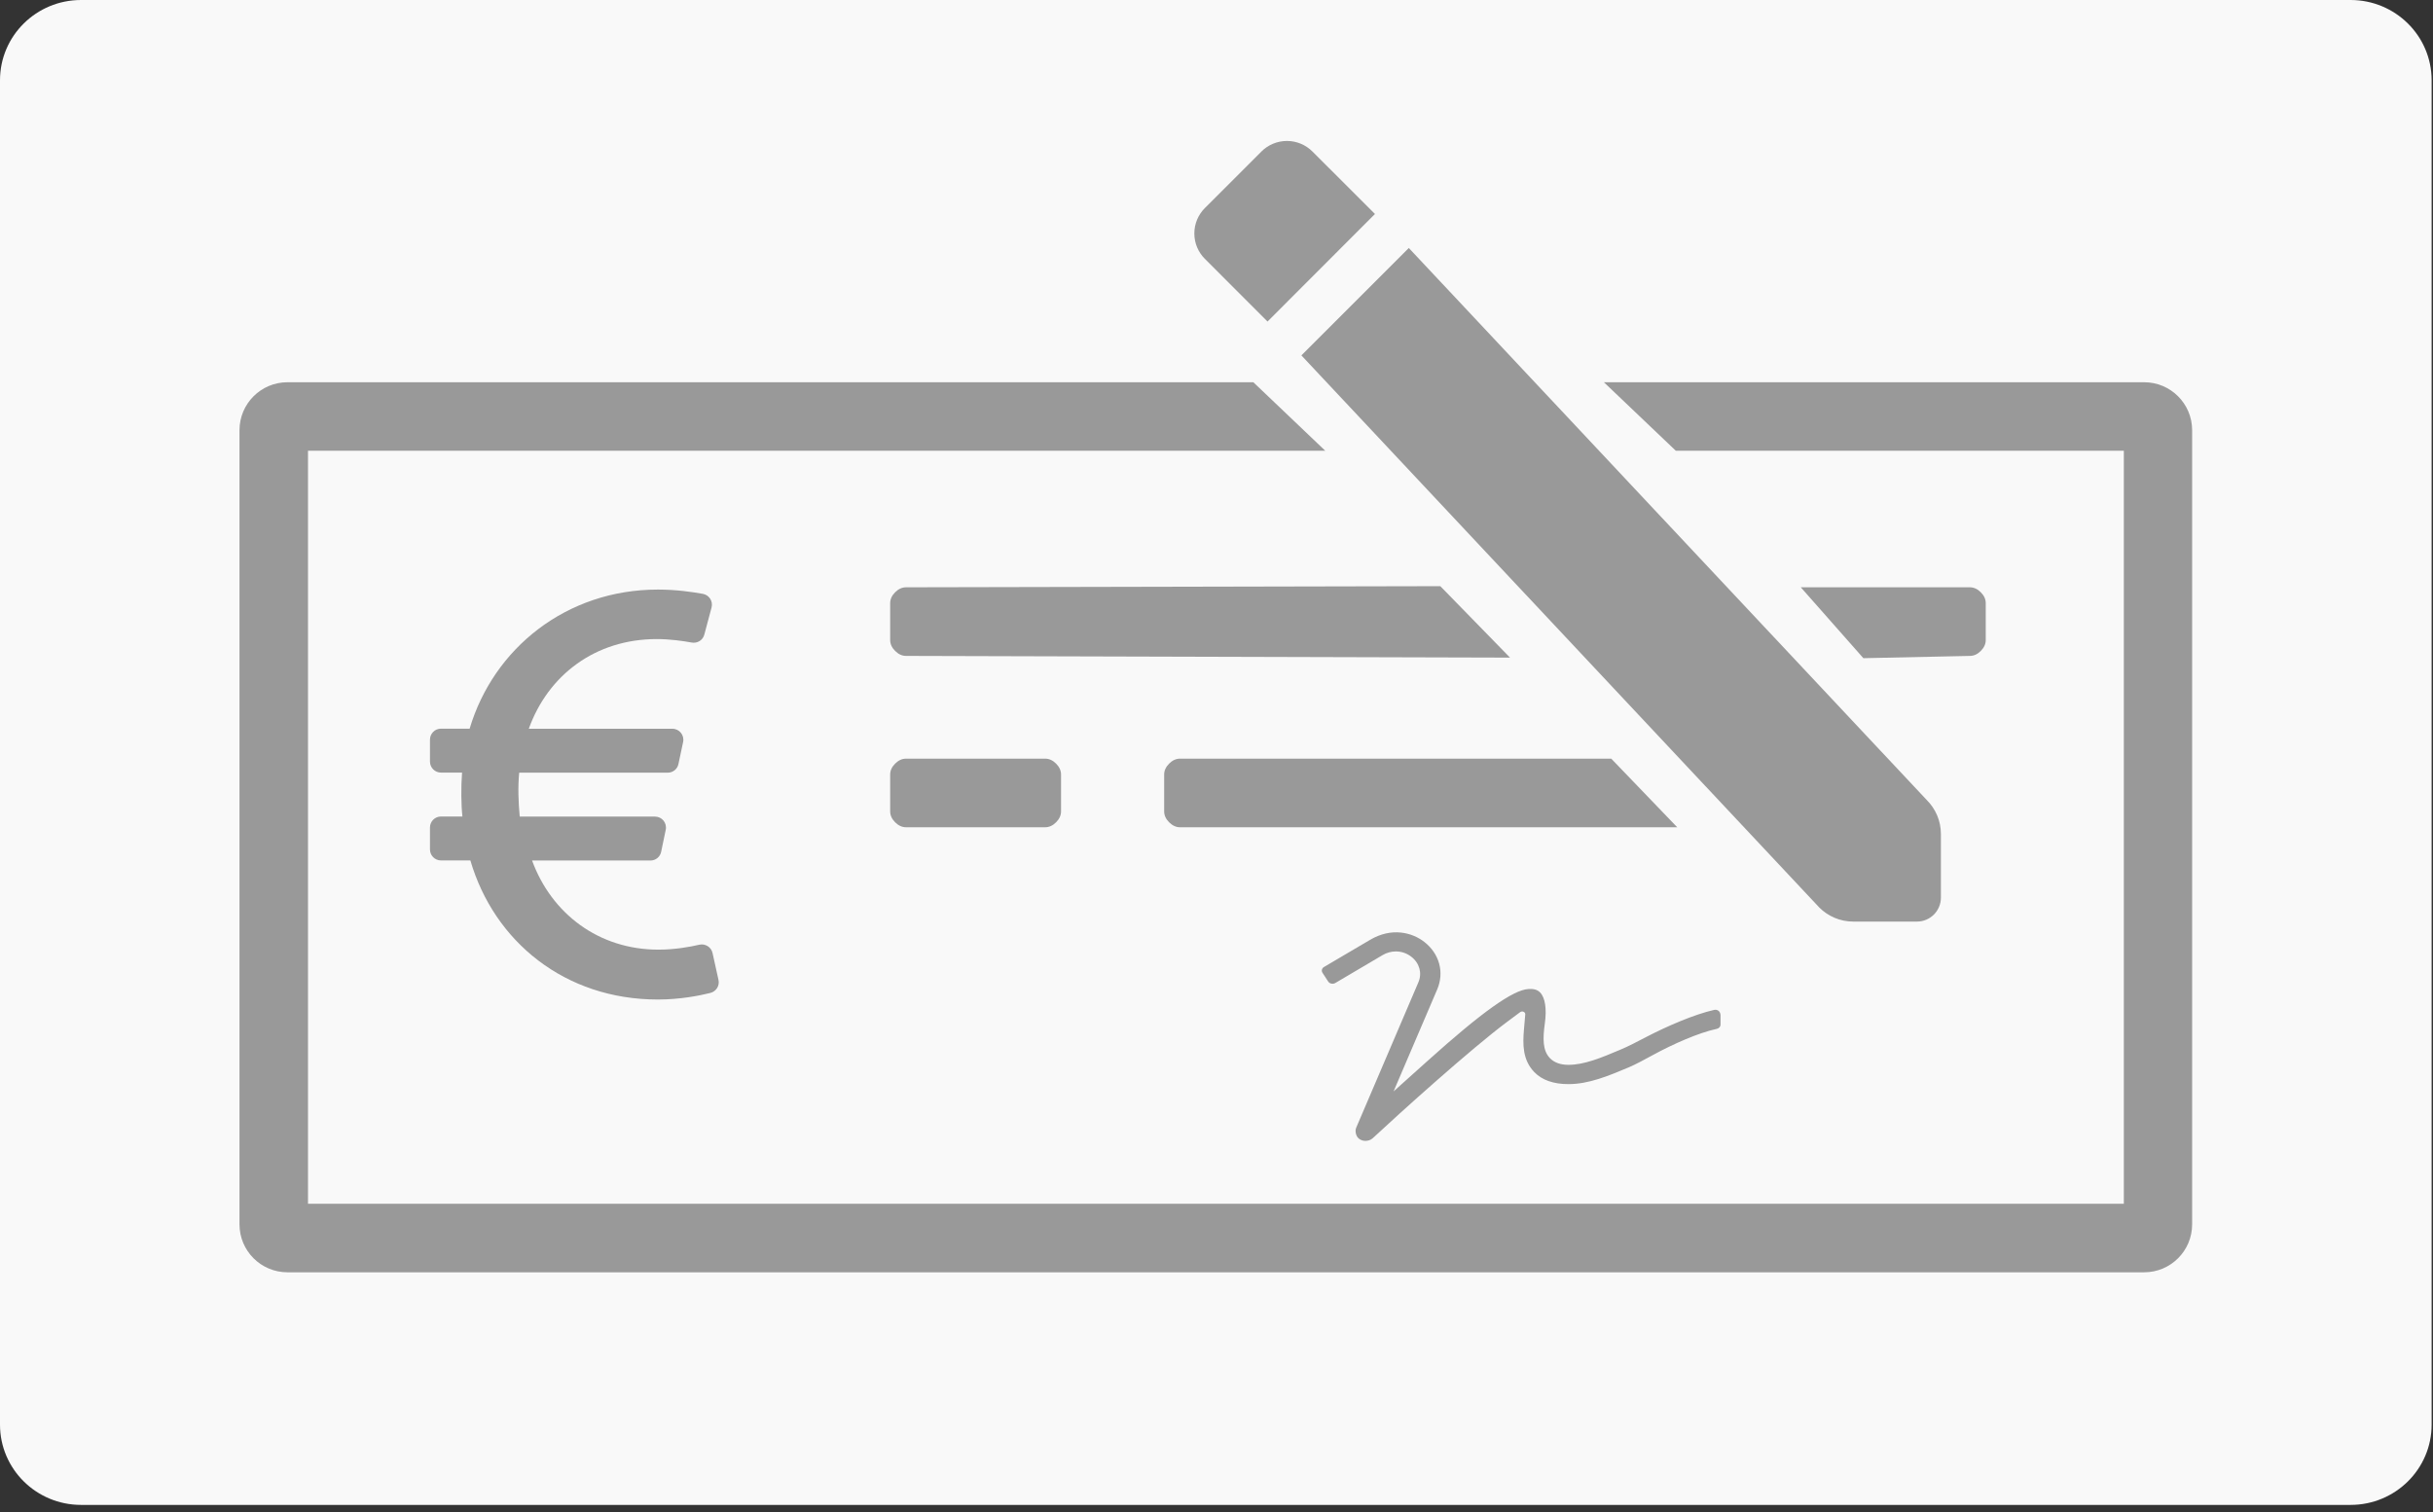
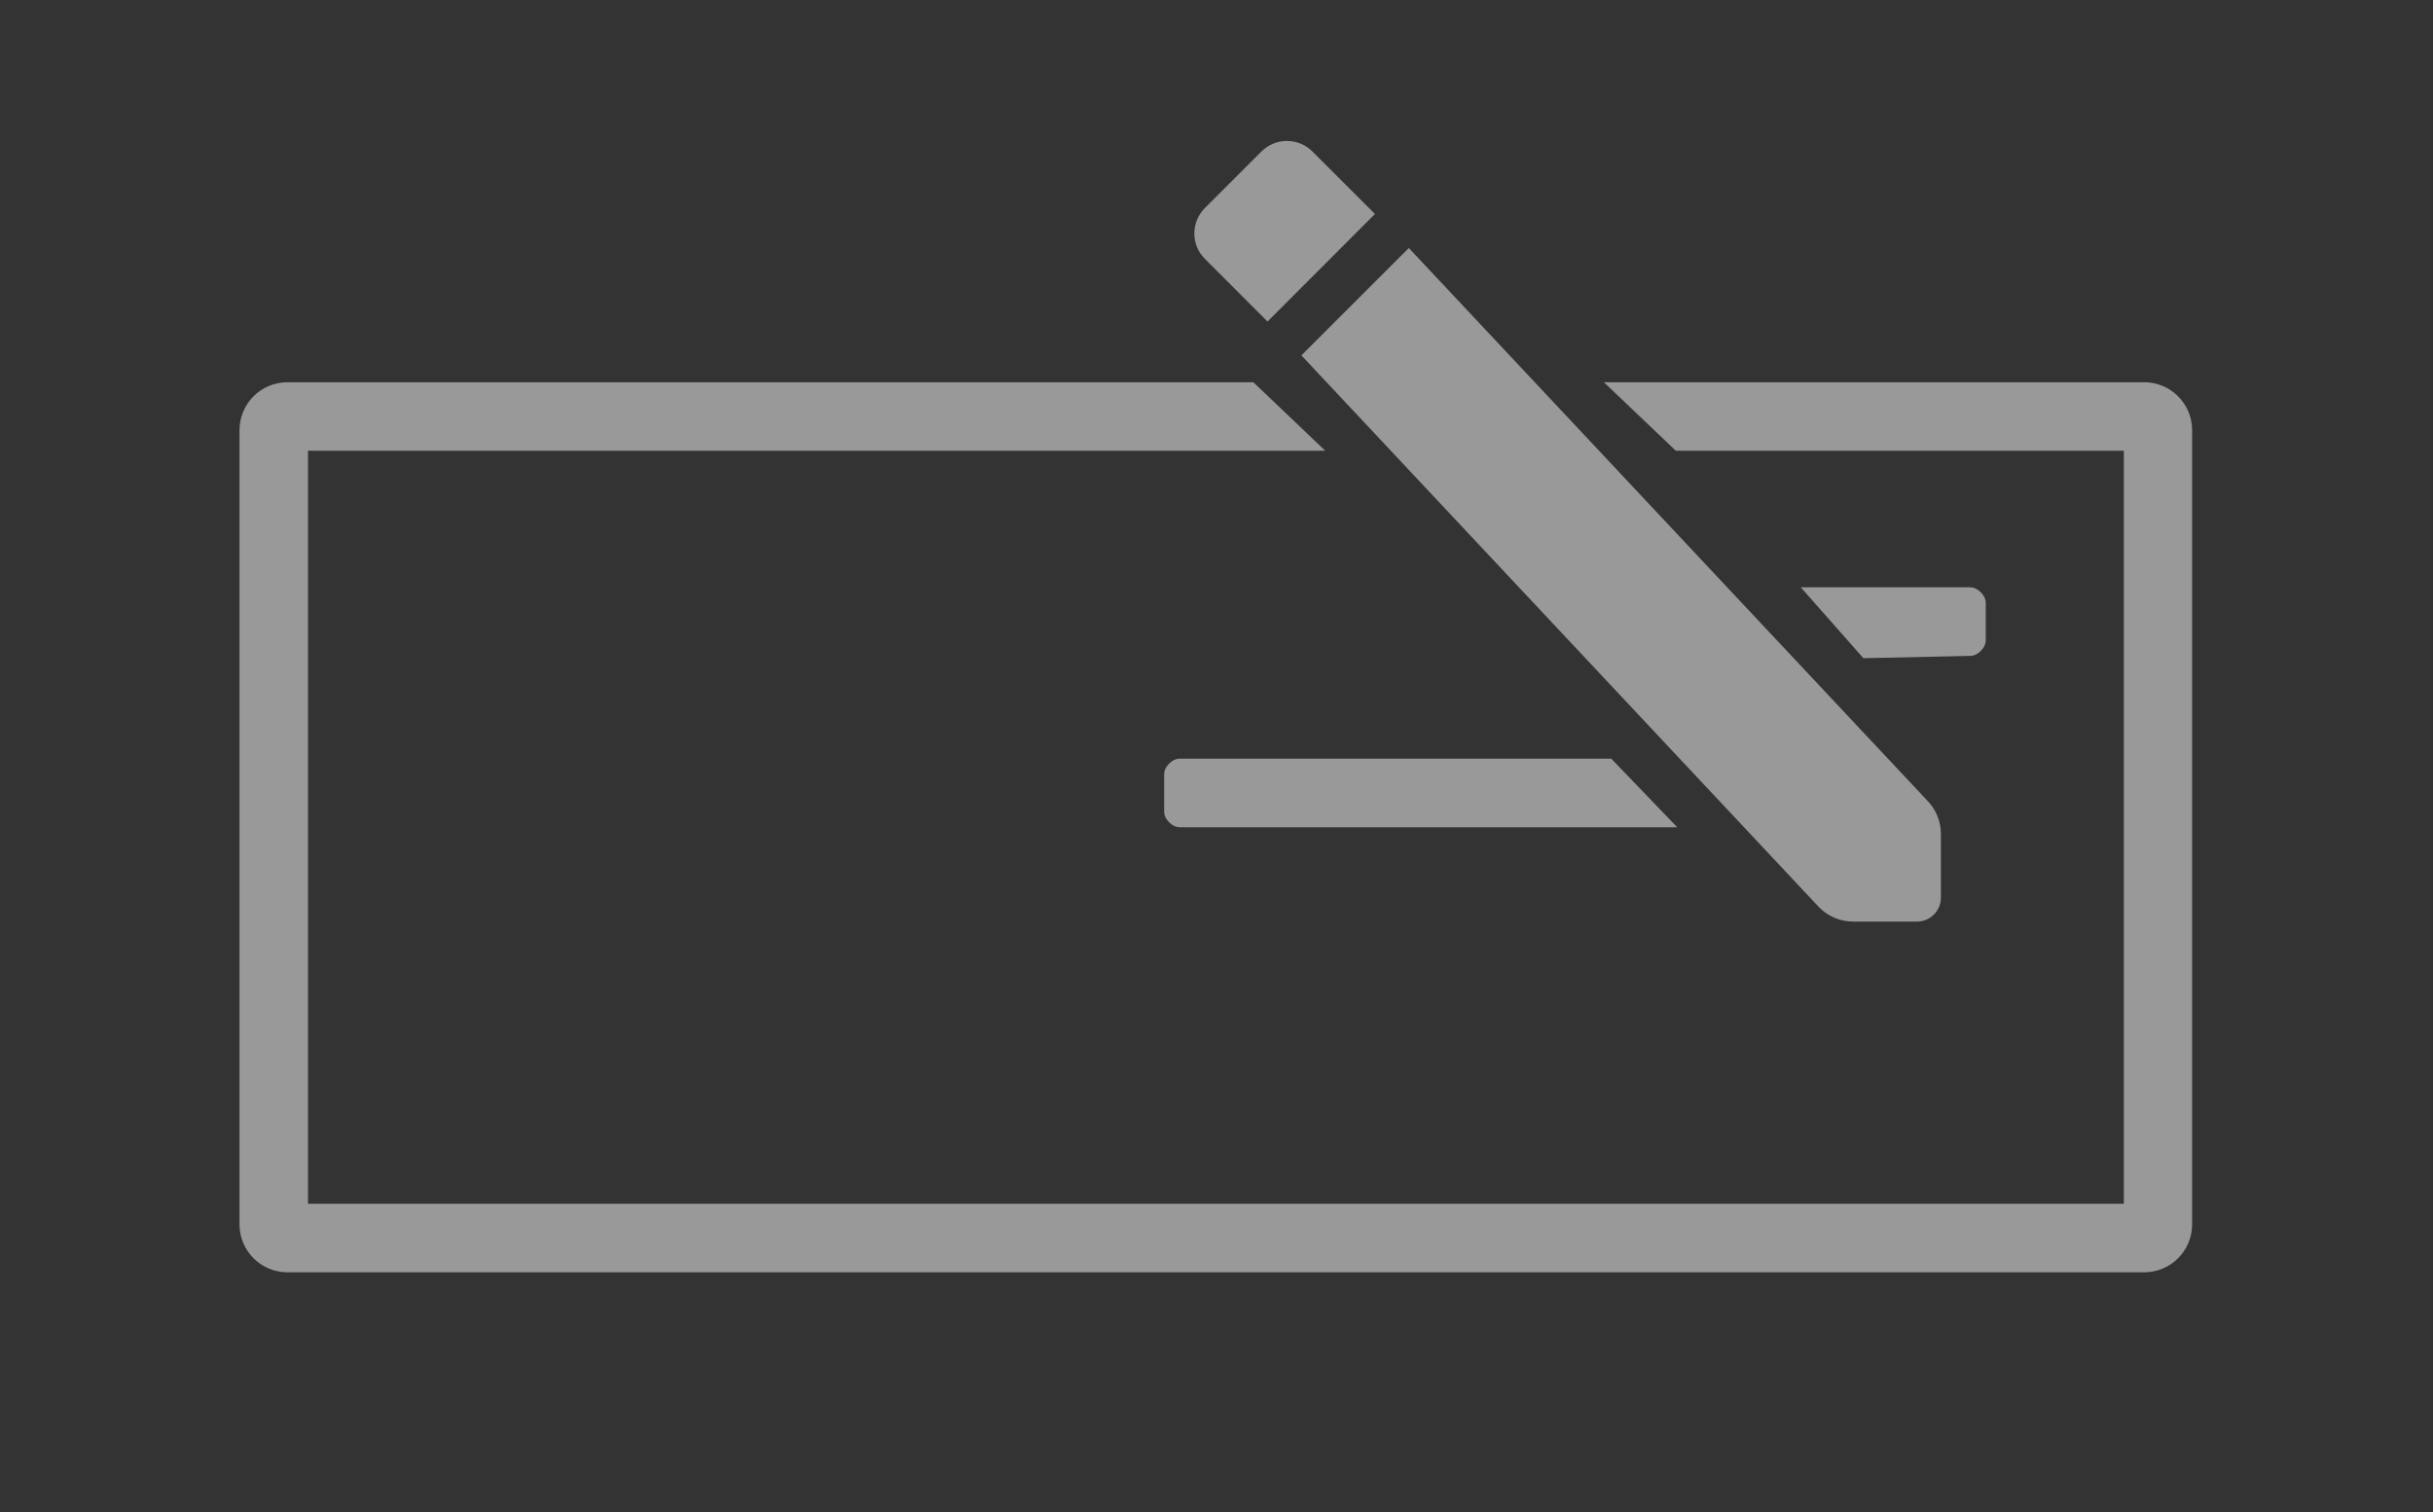
<svg xmlns="http://www.w3.org/2000/svg" width="100%" height="100%" viewBox="0 0 296 184" version="1.1" xml:space="preserve" style="fill-rule:evenodd;clip-rule:evenodd;stroke-linejoin:round;stroke-miterlimit:2;">
  <rect x="0" y="0" width="296" height="184" fill="#333333" stroke="none" />
  <g id="cheque">
    <g>
-       <path d="M295.833,173.365c0,5.394 -4.413,9.765 -9.858,9.765l-276.114,-0c-5.446,-0 -9.861,-4.371 -9.861,-9.765l-0,-163.596c-0,-5.398 4.415,-9.769 9.861,-9.769l276.114,0c5.445,0 9.858,4.371 9.858,9.769l0,163.596Z" style="fill:#f9f9f9;fill-rule:nonzero;" />
-     </g>
+       </g>
    <g>
-       <path d="M183.712,80.024l-73.479,-0.207c-0.484,0 -0.927,-0.201 -1.33,-0.604c-0.402,-0.404 -0.604,-0.847 -0.604,-1.331l0,-4.478c0,-0.484 0.202,-0.928 0.604,-1.331c0.403,-0.403 0.846,-0.605 1.33,-0.605l64.998,-0.138l8.481,8.694Z" style="fill:#999;fill-rule:nonzero;" />
      <path d="M219.085,71.468l20.569,0c0.483,0 0.926,0.202 1.329,0.605c0.403,0.403 0.604,0.847 0.604,1.331l0,4.478c0,0.484 -0.201,0.927 -0.604,1.331c-0.403,0.403 -0.846,0.604 -1.329,0.604l-12.955,0.276l-7.614,-8.625Z" style="fill:#999;fill-rule:nonzero;" />
      <path d="M143.566,100.669c-0.483,-0 -0.926,-0.202 -1.329,-0.605c-0.403,-0.403 -0.604,-0.847 -0.604,-1.331l-0,-4.478c-0,-0.484 0.201,-0.928 0.604,-1.331c0.403,-0.403 0.846,-0.605 1.329,-0.605l52.459,0l8.028,8.35l-60.487,-0Z" style="fill:#999;fill-rule:nonzero;" />
      <path d="M225.468,112.147l7.747,-0c1.61,-0 2.917,-1.305 2.917,-2.917l0,-7.739c0,-1.609 -0.655,-3.07 -1.709,-4.124l-63.025,-67.189l-13.071,13.068l63.014,67.192c1.057,1.056 2.518,1.709 4.127,1.709Zm-71.26,-73.02l13.071,-13.088l-7.622,-7.616c-0.792,-0.784 -1.883,-1.271 -3.088,-1.271c-1.204,0 -2.295,0.487 -3.09,1.271l-6.904,6.904c-0.786,0.792 -1.271,1.88 -1.271,3.082c0,1.199 0.485,2.29 1.271,3.079l7.633,7.639Zm106.655,7.388l-65.731,-0l8.75,8.338l54.505,-0l-0,91.63l-220.916,0l-0,-91.63l123.763,-0l-8.75,-8.338l-117.514,-0c-3.221,-0 -5.833,2.615 -5.833,5.833l0,96.643c0,3.222 2.612,5.833 5.833,5.833l225.893,0c3.219,0 5.833,-2.611 5.833,-5.833l0,-96.643c0,-3.218 -2.614,-5.833 -5.833,-5.833Z" style="fill:#999;fill-rule:nonzero;" />
-       <path d="M208.561,122.89c-2.478,0.555 -5.842,2.035 -8.237,3.278c-1.114,0.581 -2.265,1.183 -3.145,1.547c-2.371,1.004 -4.417,1.863 -6.372,1.863c-0.978,-0 -1.743,-0.284 -2.266,-0.839c-0.856,-0.913 -0.856,-2.334 -0.598,-4.184c0.25,-1.778 0.045,-3.159 -0.577,-3.787c-0.333,-0.331 -0.758,-0.456 -1.417,-0.416c-1.871,0.105 -5.66,2.802 -12.283,8.757l-4.123,3.701l5.305,-12.399c0.895,-2.089 0.273,-4.369 -1.583,-5.803c-1.462,-1.136 -3.963,-1.797 -6.593,-0.232l-5.592,3.293c-0.265,0.151 -0.341,0.462 -0.189,0.7l0.696,1.071c0.175,0.27 0.577,0.35 0.871,0.178l5.745,-3.391c0.5,-0.298 1.061,-0.449 1.621,-0.449c0.69,-0 1.334,0.225 1.879,0.647c1.001,0.774 1.334,1.996 0.857,3.114l-7.563,17.686c-0.143,0.344 -0.076,0.833 0.167,1.17c0.182,0.245 0.501,0.403 0.856,0.436c0.372,0.021 0.735,-0.092 0.985,-0.323c3.282,-3.06 11.958,-10.886 16.391,-14.191l1.545,-1.15c0.258,-0.191 0.644,-0.02 0.622,0.271l-0.159,1.844c-0.151,1.805 -0.182,3.695 1.273,5.195c0.939,0.959 2.327,1.447 4.137,1.447c2.478,0 4.858,-0.997 7.373,-2.055c0.773,-0.324 1.887,-0.931 2.97,-1.52c2.342,-1.276 5.479,-2.677 7.714,-3.153c0.265,-0.059 0.448,-0.264 0.448,-0.502l-0,-1.143c-0.007,-0.49 -0.379,-0.741 -0.758,-0.661Z" style="fill:#999;fill-rule:nonzero;" />
-       <path d="M110.233,100.669c-0.484,-0 -0.927,-0.202 -1.33,-0.605c-0.402,-0.403 -0.604,-0.847 -0.604,-1.331l0,-4.478c0,-0.484 0.202,-0.928 0.604,-1.331c0.403,-0.403 0.846,-0.605 1.33,-0.605l16.921,0c0.483,0 0.926,0.202 1.329,0.605c0.403,0.403 0.604,0.847 0.604,1.331l0,4.478c0,0.484 -0.201,0.928 -0.604,1.331c-0.403,0.403 -0.846,0.605 -1.329,0.605l-16.921,-0Z" style="fill:#999;fill-rule:nonzero;" />
-       <path d="M87.412,119.248l-0.723,-3.275c-0.156,-0.723 -0.889,-1.179 -1.612,-1.012c-1.146,0.266 -2.948,0.6 -4.973,0.6c-7.285,-0 -13.013,-4.398 -15.372,-10.845l14.404,0c0.635,0 1.18,-0.445 1.302,-1.07l0.556,-2.672c0.167,-0.835 -0.455,-1.602 -1.301,-1.602l-16.462,-0c-0.167,-1.794 -0.233,-3.597 -0.066,-5.345l18.074,-0c0.635,-0 1.179,-0.446 1.302,-1.058l0.567,-2.673c0.179,-0.835 -0.456,-1.614 -1.302,-1.614l-17.473,-0c2.335,-6.504 8.064,-10.913 15.572,-10.913c1.635,0 3.215,0.234 4.249,0.423c0.69,0.122 1.357,-0.289 1.534,-0.969l0.88,-3.295c0.2,-0.757 -0.278,-1.516 -1.046,-1.66c-1.269,-0.233 -3.271,-0.524 -5.484,-0.524c-11.122,0 -19.988,7.139 -22.902,16.926l-3.492,-0c-0.735,-0 -1.334,0.602 -1.334,1.336l-0,2.672c-0,0.736 0.599,1.336 1.334,1.336l2.569,0c-0.134,1.761 -0.111,3.953 0.045,5.345l-2.614,0c-0.735,0 -1.334,0.602 -1.334,1.337l-0,2.672c-0,0.736 0.599,1.336 1.334,1.336l3.581,0c2.891,9.877 11.501,16.926 22.801,16.926c2.715,-0 5.051,-0.467 6.396,-0.801c0.712,-0.179 1.147,-0.88 0.99,-1.581Z" style="fill:#999;fill-rule:nonzero;" />
    </g>
  </g>
</svg>